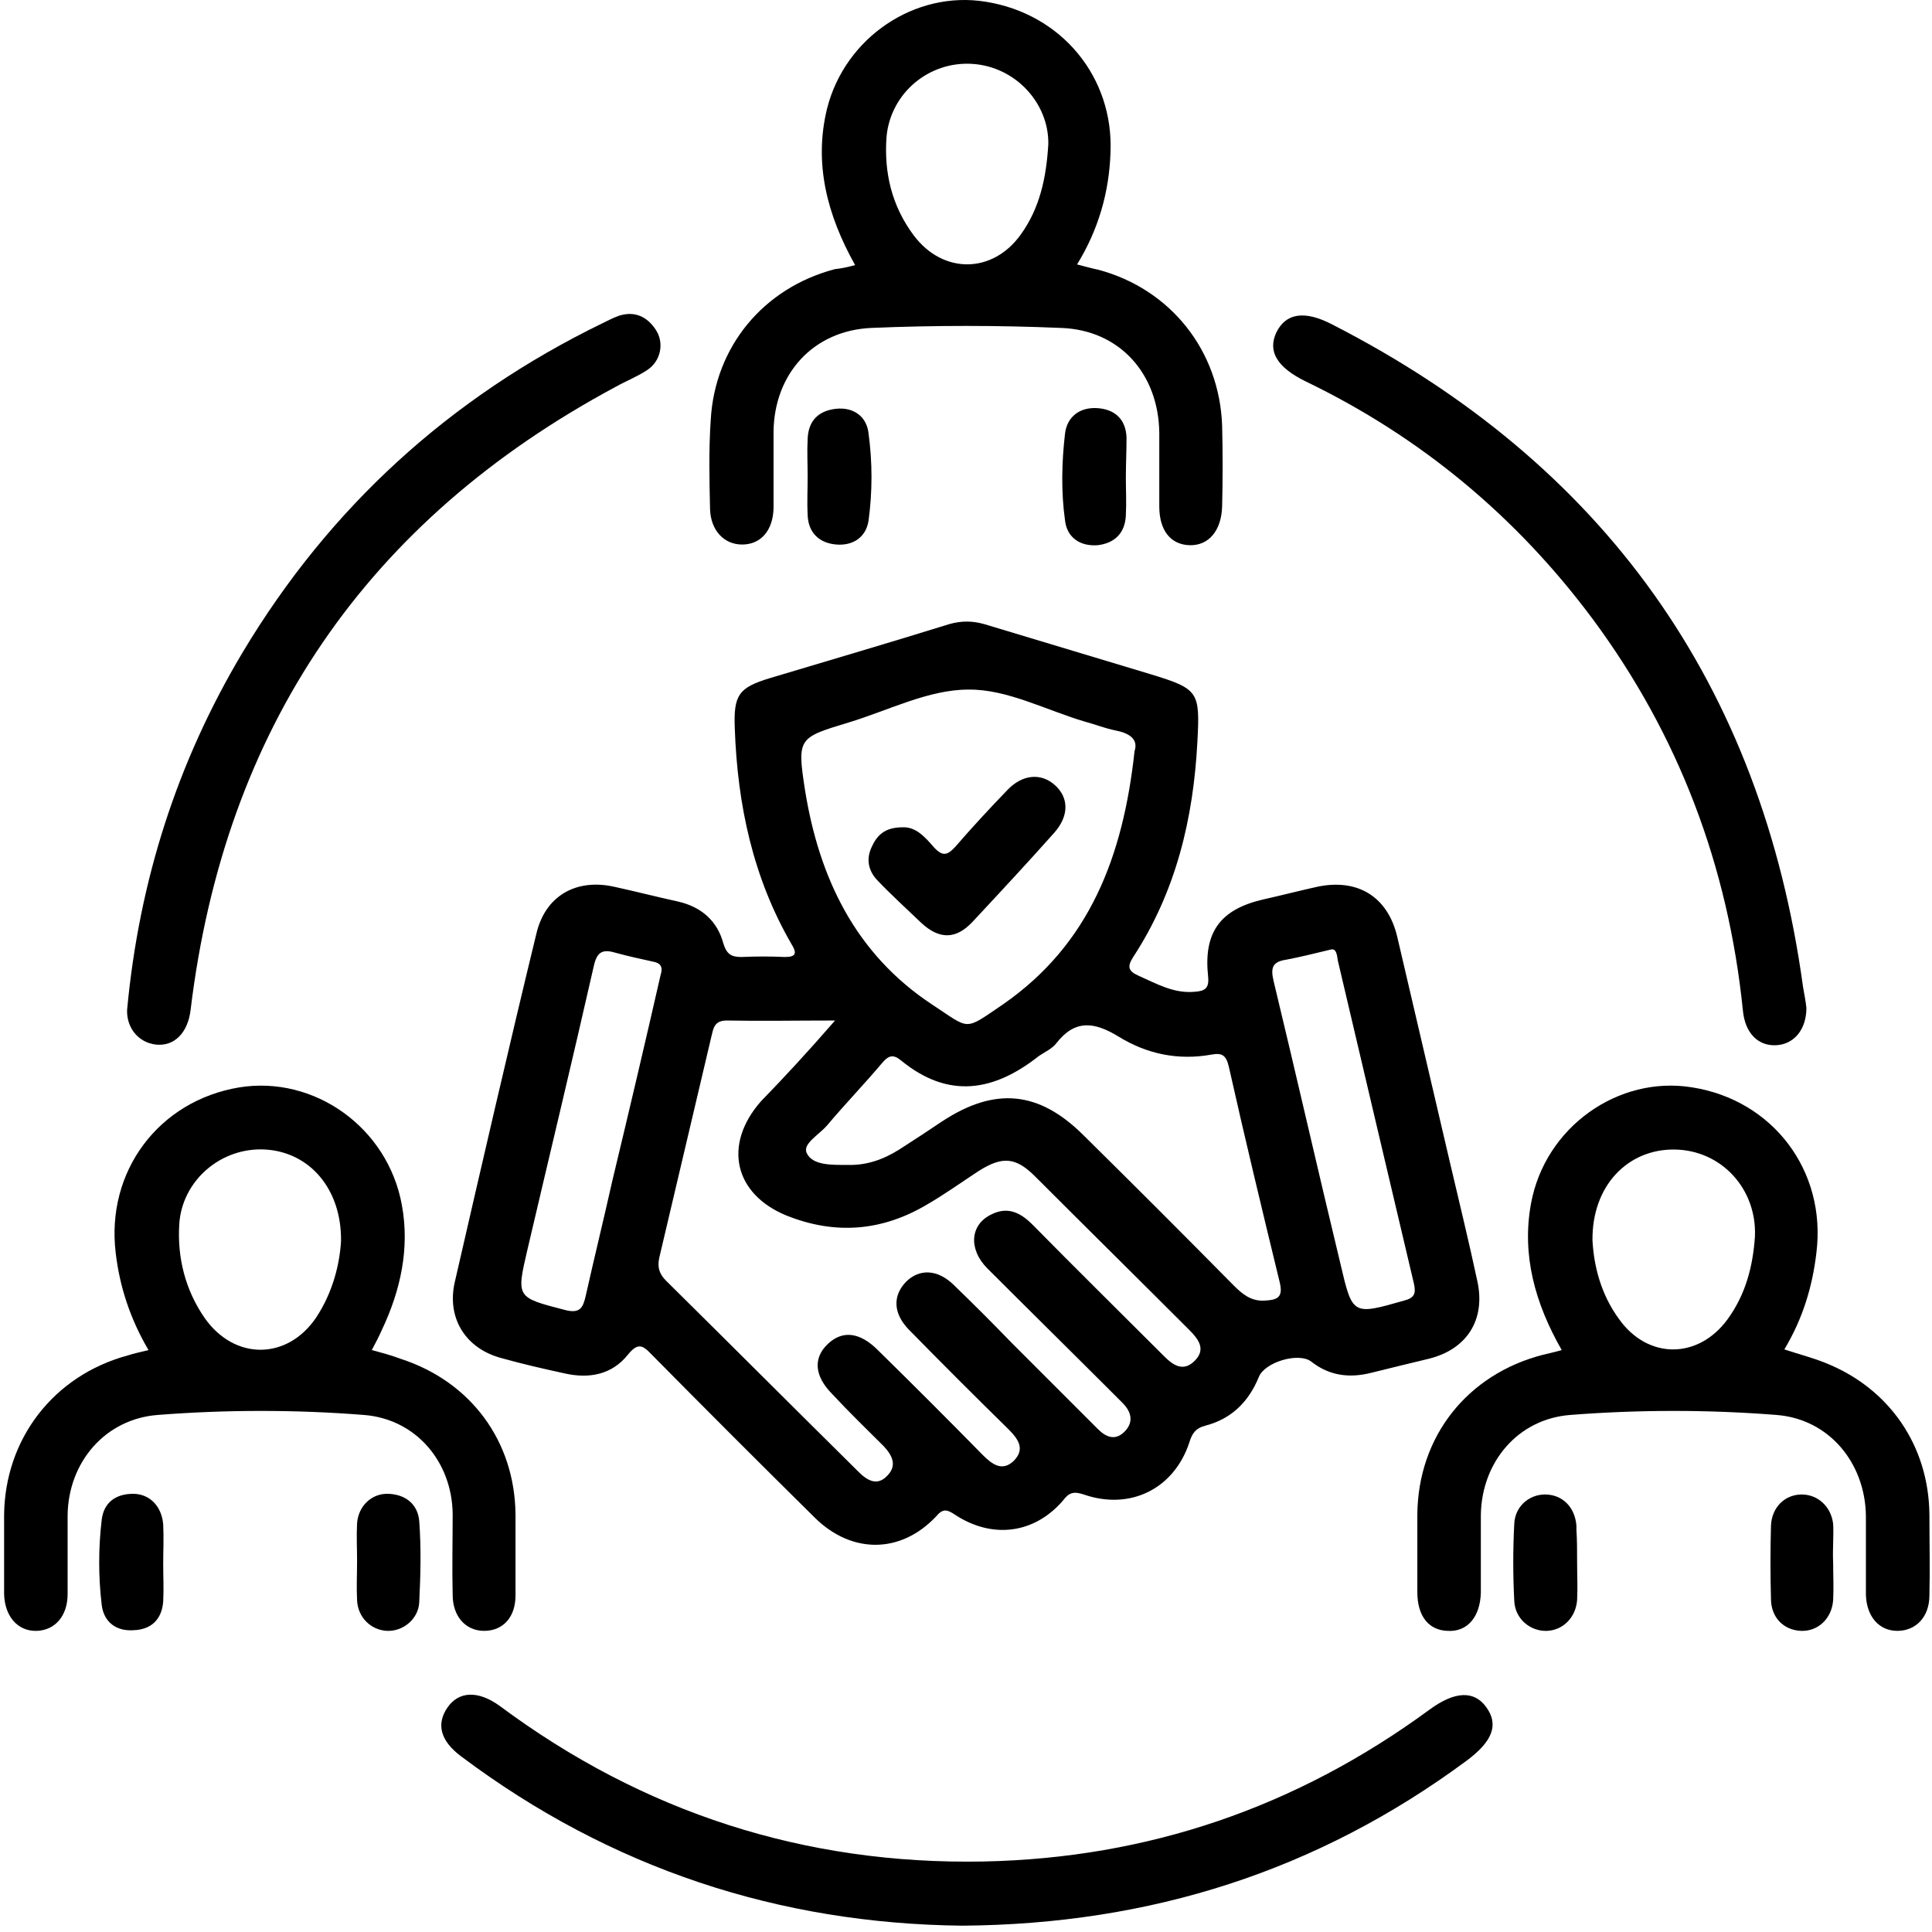
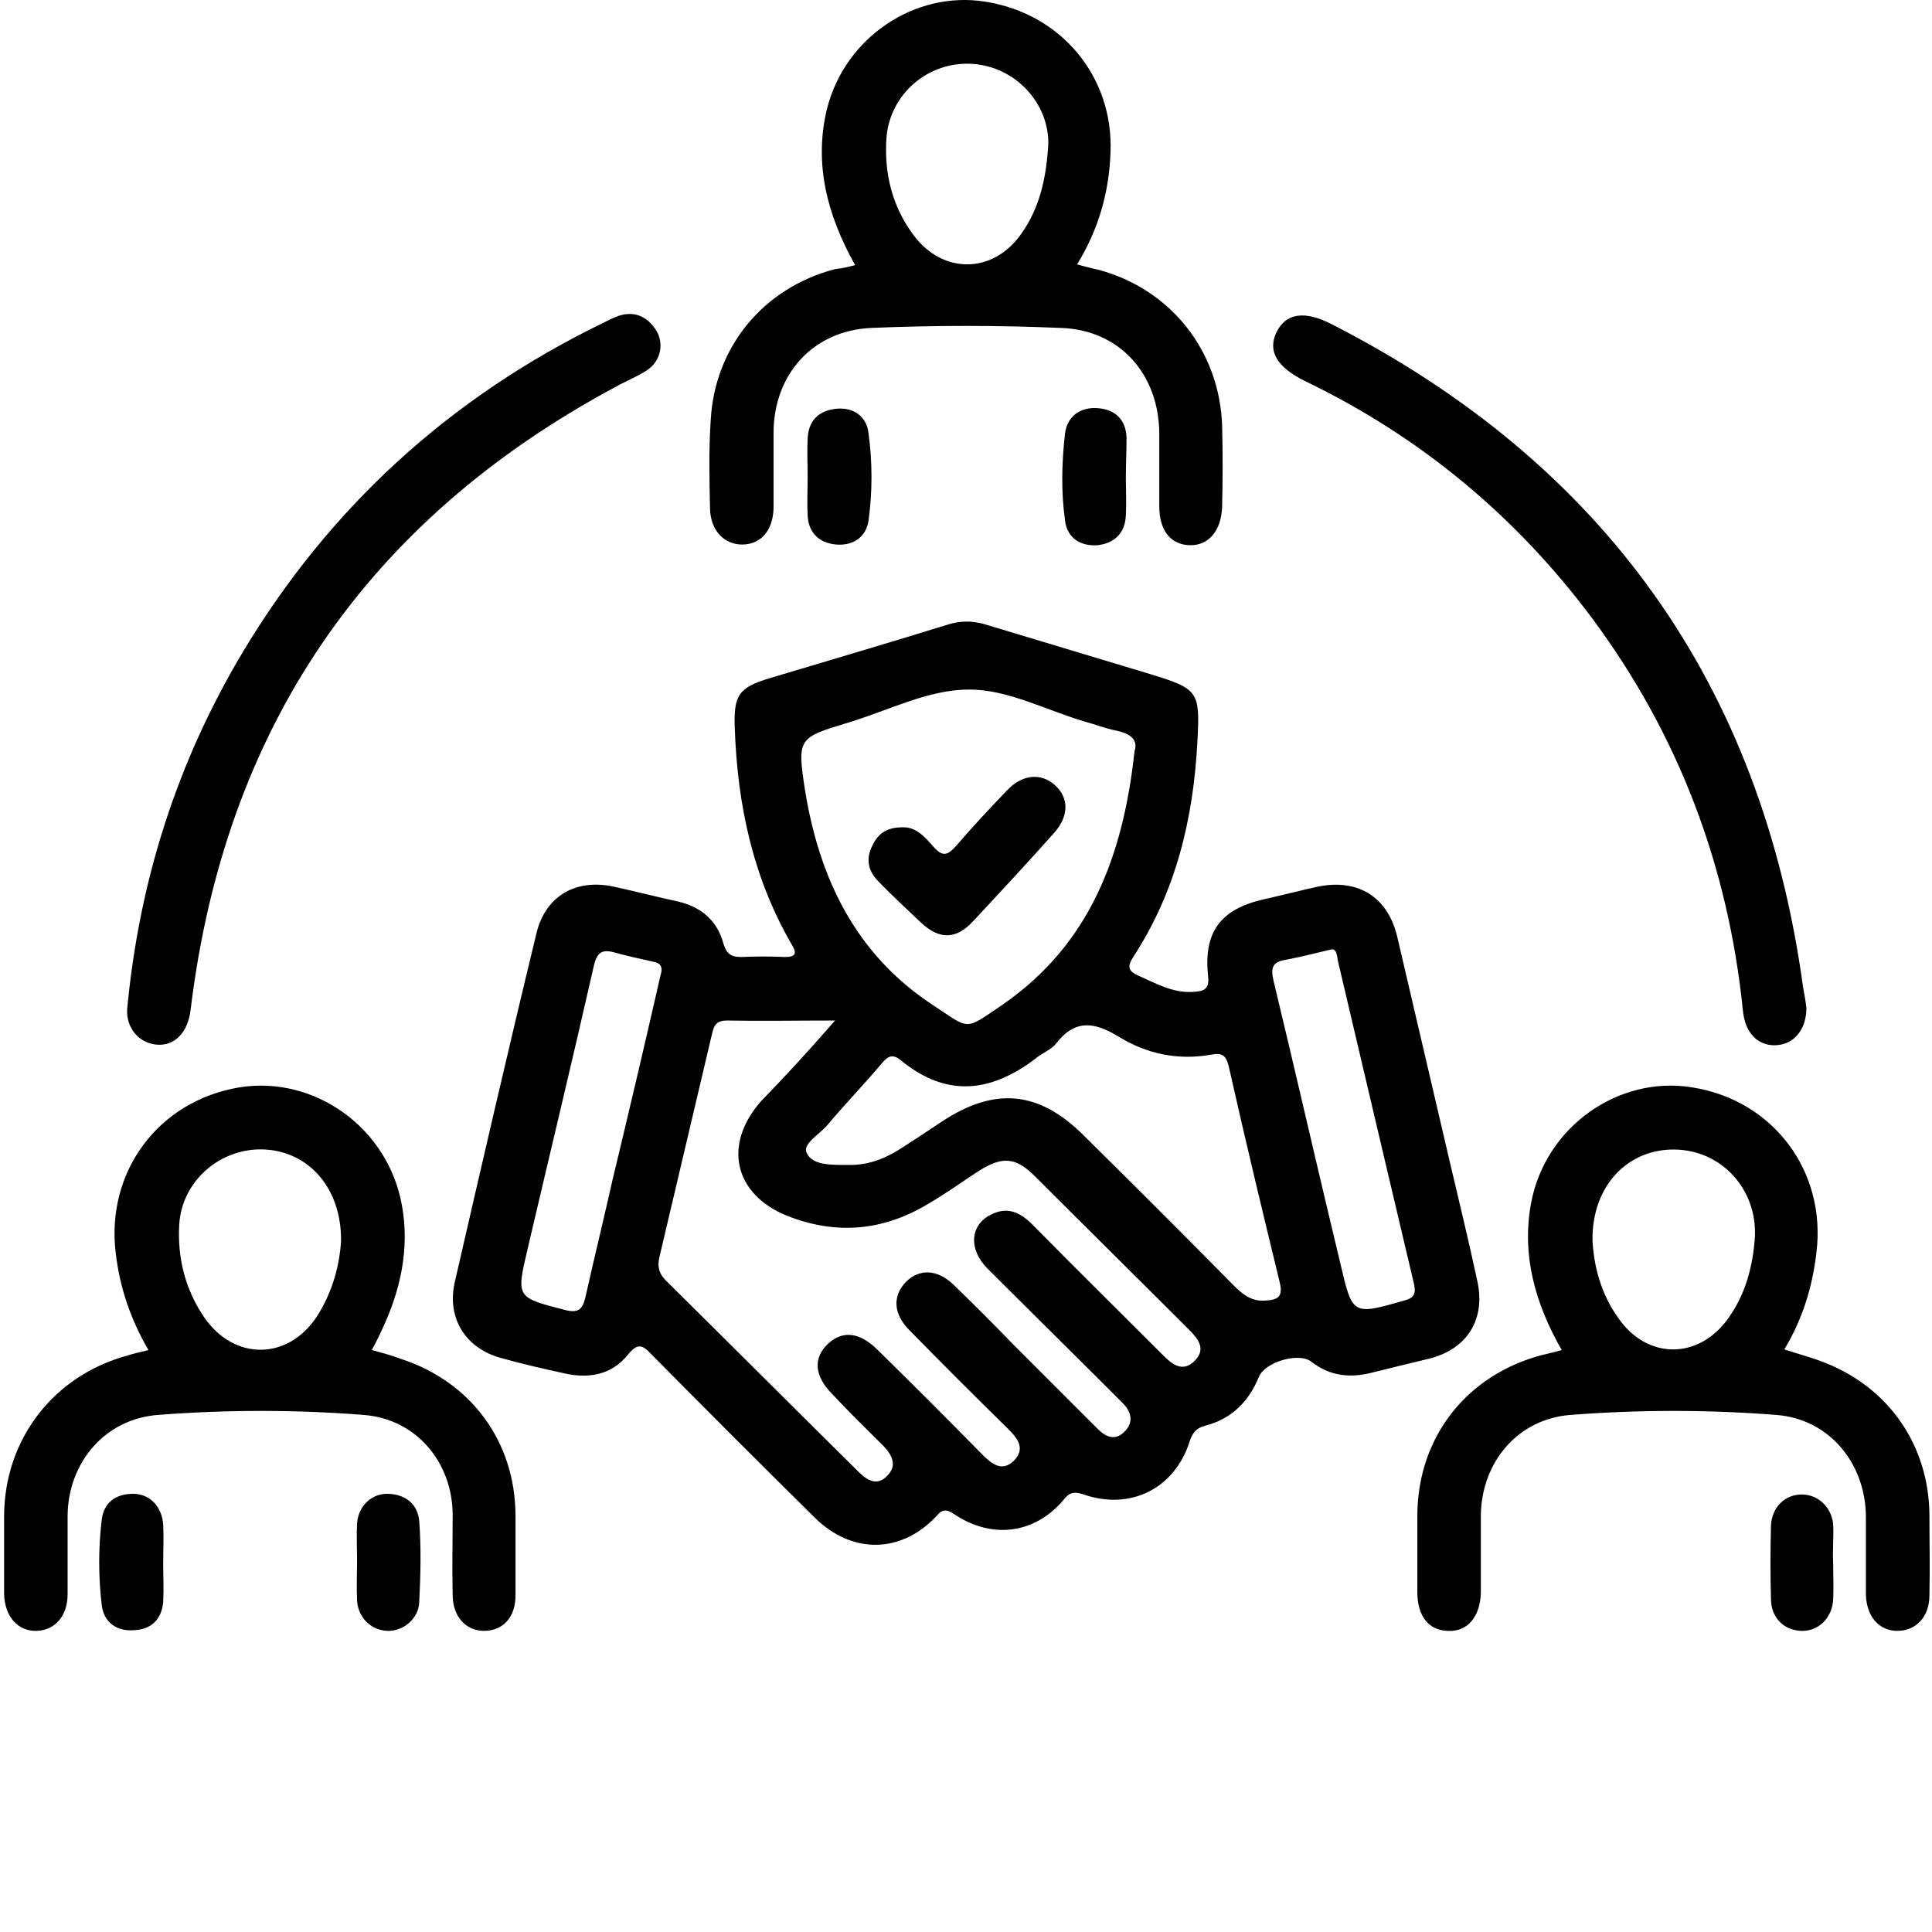
<svg xmlns="http://www.w3.org/2000/svg" width="289" height="289" viewBox="0 0 289 289" fill="none">
  <path d="M179.113 110.954C178.513 122.454 175.913 133.354 169.513 143.154C168.613 144.554 168.713 145.254 170.313 145.954C173.013 147.154 175.613 148.654 178.713 148.354C180.213 148.254 180.913 147.854 180.713 146.054C180.013 139.454 182.513 136.054 188.913 134.554C191.613 133.954 194.313 133.254 197.013 132.654C203.113 131.354 207.613 134.154 209.013 140.154C211.613 151.254 214.213 162.454 216.813 173.554C218.213 179.554 219.713 185.654 221.013 191.754C222.213 197.454 219.413 201.854 213.713 203.254C210.813 203.954 207.913 204.654 205.113 205.354C201.913 206.154 198.913 205.854 196.113 203.654C194.213 202.254 189.213 203.754 188.313 205.954C186.813 209.654 184.213 212.254 180.313 213.254C178.813 213.654 178.313 214.454 177.913 215.754C175.613 222.754 169.013 225.954 162.113 223.554C160.613 223.054 159.913 223.254 159.013 224.454C154.713 229.454 148.413 230.254 142.813 226.554C141.613 225.754 141.013 225.654 140.013 226.854C134.713 232.454 127.413 232.454 121.913 227.054C113.713 218.954 105.513 210.754 97.413 202.554C96.013 201.054 95.313 200.954 93.913 202.654C91.513 205.654 88.113 206.254 84.513 205.454C81.313 204.754 78.213 204.054 75.013 203.154C69.713 201.754 66.813 197.254 68.013 191.854C72.013 174.454 76.013 157.054 80.213 139.754C81.513 134.054 86.113 131.354 91.913 132.654C95.113 133.354 98.213 134.154 101.413 134.854C104.913 135.654 107.313 137.754 108.213 141.154C108.713 142.754 109.413 143.154 110.913 143.154C113.113 143.054 115.213 143.054 117.413 143.154C119.113 143.154 119.213 142.554 118.413 141.254C112.613 131.254 110.313 120.354 109.913 108.954C109.713 103.954 110.513 102.854 115.113 101.454C124.113 98.754 133.013 96.154 142.013 93.354C143.813 92.854 145.413 92.854 147.213 93.354C155.513 95.854 163.813 98.354 172.113 100.854C179.313 103.054 179.513 103.454 179.113 110.954ZM124.913 152.654C118.913 152.654 113.813 152.754 108.713 152.654C106.813 152.654 106.713 153.854 106.413 155.054C103.813 166.054 101.213 177.154 98.613 188.154C98.313 189.554 98.613 190.554 99.613 191.554C109.213 201.054 118.813 210.654 128.413 220.154C129.713 221.454 131.213 222.354 132.713 220.754C134.213 219.254 133.513 217.754 132.213 216.354C129.613 213.754 127.013 211.254 124.513 208.554C121.813 205.854 121.613 203.154 123.813 201.054C126.013 198.954 128.613 199.254 131.313 201.954C136.613 207.154 141.813 212.354 147.013 217.654C148.413 219.054 149.913 220.154 151.613 218.554C153.413 216.754 152.313 215.254 150.813 213.754C145.813 208.854 140.813 203.854 135.913 198.854C133.613 196.454 133.513 193.854 135.513 191.754C137.513 189.754 140.213 189.854 142.613 192.154C145.613 195.054 148.513 197.954 151.413 200.954C155.713 205.254 159.913 209.454 164.213 213.754C165.513 215.054 166.913 215.554 168.313 214.054C169.613 212.654 169.213 211.154 167.913 209.854C167.413 209.354 166.913 208.854 166.413 208.354C160.213 202.154 153.913 195.954 147.713 189.754C144.813 186.854 145.113 183.154 148.313 181.654C150.713 180.454 152.613 181.354 154.413 183.154C160.913 189.754 167.513 196.254 174.113 202.854C175.513 204.254 177.013 205.254 178.713 203.554C180.413 201.854 179.313 200.354 177.913 198.954C170.213 191.254 162.513 183.654 154.813 175.954C151.913 173.054 149.913 172.954 146.413 175.154C143.813 176.854 141.313 178.654 138.713 180.154C132.013 184.154 125.013 184.754 117.713 181.854C109.813 178.654 108.113 171.254 113.813 164.754C117.413 161.054 120.913 157.254 124.913 152.654ZM169.713 112.354C170.313 110.554 168.913 109.654 166.813 109.254C165.313 108.954 163.813 108.354 162.313 107.954C156.513 106.254 150.613 103.054 144.813 103.154C138.913 103.154 132.913 106.254 127.013 108.054C119.413 110.354 119.213 110.354 120.413 118.154C122.513 131.254 127.913 142.654 139.413 150.254C145.213 154.054 144.113 154.254 150.013 150.254C163.013 141.254 168.013 128.054 169.713 112.354ZM126.713 174.254C129.613 174.354 132.113 173.454 134.513 171.954C136.713 170.554 138.813 169.154 140.913 167.754C148.813 162.554 155.413 163.154 162.113 169.854C169.613 177.254 177.113 184.754 184.513 192.254C185.813 193.554 187.113 194.654 189.113 194.554C191.013 194.454 192.013 194.154 191.413 191.754C188.813 181.054 186.213 170.254 183.813 159.554C183.413 157.854 182.813 157.454 181.213 157.754C176.213 158.654 171.513 157.654 167.313 155.054C163.713 152.854 160.813 152.454 158.013 156.054C157.413 156.854 156.313 157.354 155.413 157.954C148.713 163.254 141.913 164.454 134.813 158.654C133.613 157.654 132.913 157.854 131.913 159.054C129.213 162.254 126.313 165.254 123.713 168.354C122.513 169.754 119.913 171.154 120.713 172.554C121.613 174.354 124.513 174.254 126.713 174.254ZM98.813 145.854C99.213 144.654 98.813 144.054 97.713 143.854C95.913 143.454 94.013 143.054 92.213 142.554C90.213 141.954 89.313 142.254 88.813 144.554C85.613 158.654 82.213 172.754 78.913 186.854C77.213 194.154 77.213 194.054 84.513 195.954C86.813 196.554 87.213 195.554 87.613 193.854C88.913 188.054 90.313 182.354 91.613 176.554C94.113 166.154 96.513 155.954 98.813 145.854ZM199.013 142.054C196.513 142.654 194.513 143.154 192.413 143.554C190.413 143.854 190.013 144.654 190.513 146.754C193.913 160.854 197.113 174.954 200.513 189.054C202.313 196.754 202.313 196.754 210.013 194.554C211.613 194.154 211.813 193.454 211.513 192.054C207.713 175.954 203.913 159.854 200.113 143.654C200.013 142.954 199.913 141.754 199.013 142.054Z" fill="black" />
  <path d="M127.913 39.654C123.713 32.154 121.713 24.454 123.713 16.254C126.413 5.554 136.913 -1.446 147.413 0.254C158.813 2.054 166.613 11.554 166.113 22.854C165.913 28.754 164.313 34.354 161.113 39.554C162.313 39.854 163.313 40.154 164.313 40.354C175.113 43.254 182.413 52.454 182.813 63.654C182.913 67.654 182.913 71.754 182.813 75.754C182.713 79.354 180.813 81.654 177.913 81.554C175.113 81.454 173.413 79.354 173.413 75.754C173.413 72.054 173.413 68.454 173.413 64.754C173.313 55.954 167.513 49.354 158.713 49.054C149.213 48.654 139.813 48.654 130.313 49.054C121.613 49.454 115.813 55.954 115.713 64.554C115.713 68.354 115.713 72.254 115.713 76.054C115.613 79.354 113.813 81.454 111.013 81.454C108.313 81.454 106.313 79.354 106.213 76.154C106.113 71.754 106.013 67.254 106.313 62.854C106.913 51.854 114.213 43.054 124.913 40.254C125.913 40.154 126.813 39.954 127.913 39.654ZM156.813 21.554C156.913 15.454 151.913 9.954 145.413 9.554C138.913 9.154 133.213 13.954 132.613 20.454C132.213 25.854 133.413 30.854 136.713 35.254C141.113 41.054 148.513 40.954 152.713 35.054C155.513 31.154 156.513 26.654 156.813 21.554Z" fill="black" />
  <path d="M233.613 201.954C229.613 194.954 227.613 187.754 229.013 180.054C231.113 168.554 242.113 160.854 253.113 162.654C265.213 164.554 273.213 175.154 271.713 187.354C271.113 192.554 269.613 197.354 266.913 201.854C269.013 202.554 271.013 203.054 273.013 203.854C282.613 207.654 288.513 216.254 288.613 226.554C288.613 230.554 288.713 234.654 288.613 238.654C288.613 241.854 286.613 243.954 283.813 243.954C281.113 243.954 279.213 241.854 279.113 238.554C279.113 234.654 279.113 230.654 279.113 226.754C279.013 218.854 273.613 212.254 265.713 211.654C255.513 210.854 245.213 210.854 234.913 211.654C227.013 212.254 221.613 218.754 221.513 226.654C221.513 230.454 221.513 234.354 221.513 238.254C221.413 241.854 219.513 244.154 216.513 243.954C213.713 243.854 212.013 241.754 212.013 238.154C212.013 234.354 212.013 230.454 212.013 226.554C212.113 214.854 219.513 205.554 230.813 202.654C231.713 202.454 232.513 202.254 233.613 201.954ZM238.213 185.554C238.413 189.254 239.413 193.554 242.213 197.354C246.513 203.354 254.013 203.354 258.413 197.354C261.113 193.654 262.213 189.454 262.513 184.954C262.813 177.854 257.513 172.054 250.513 171.954C243.513 171.854 238.113 177.354 238.213 185.554Z" fill="black" />
  <path d="M55.613 201.954C57.113 202.354 58.613 202.754 59.913 203.254C70.413 206.654 77.013 215.554 77.113 226.554C77.113 230.554 77.113 234.654 77.113 238.654C77.113 241.954 75.213 243.954 72.413 243.954C69.713 243.954 67.713 241.854 67.713 238.554C67.613 234.554 67.713 230.454 67.713 226.454C67.613 218.654 62.213 212.254 54.413 211.654C44.213 210.854 33.913 210.854 23.613 211.654C15.713 212.254 10.213 218.754 10.113 226.654C10.113 230.554 10.113 234.554 10.113 238.454C10.113 241.754 8.213 243.854 5.513 243.954C2.713 244.054 0.713 241.854 0.613 238.454C0.613 234.554 0.613 230.554 0.613 226.654C0.713 215.254 8.013 205.754 19.113 202.754C20.013 202.454 21.013 202.254 22.213 201.954C19.513 197.354 17.913 192.554 17.313 187.454C15.813 175.254 23.713 164.654 35.813 162.654C47.013 160.854 58.013 168.654 60.113 180.254C61.313 186.754 59.913 193.054 57.113 198.954C56.713 199.854 56.213 200.854 55.613 201.954ZM51.013 185.654C51.113 177.854 46.313 172.354 39.713 171.954C33.113 171.554 27.213 176.554 26.813 183.154C26.513 188.154 27.713 192.954 30.613 197.154C35.113 203.554 43.013 203.454 47.313 197.054C49.813 193.254 50.813 189.054 51.013 185.654Z" fill="black" />
-   <path d="M143.913 288.054C116.613 287.754 91.413 279.554 69.013 262.754C65.913 260.454 65.213 257.954 66.913 255.454C68.613 252.954 71.513 252.854 74.713 255.154C96.213 271.154 120.413 278.954 147.113 278.454C171.713 277.954 193.913 270.354 213.813 255.754C217.613 252.954 220.513 252.854 222.313 255.354C224.213 257.954 223.313 260.454 219.413 263.354C197.113 279.854 172.113 287.854 143.913 288.054Z" fill="black" />
  <path d="M270.213 150.754C270.213 154.054 268.313 156.254 265.613 156.354C262.913 156.454 261.013 154.454 260.713 151.154C258.513 129.554 251.113 109.954 238.213 92.554C226.813 77.254 212.513 65.354 195.313 57.054C191.013 54.954 189.613 52.554 190.913 49.754C192.313 46.854 195.113 46.354 199.313 48.554C239.913 69.354 263.513 102.354 269.713 147.654C269.913 148.754 270.113 149.854 270.213 150.754Z" fill="black" />
  <path d="M19.013 151.054C20.813 131.754 26.513 113.954 36.313 97.554C49.313 75.854 67.313 59.454 90.113 48.354C90.913 47.954 91.713 47.554 92.513 47.254C94.913 46.454 96.813 47.354 98.113 49.354C99.413 51.354 98.813 54.054 96.813 55.354C95.313 56.354 93.713 56.954 92.113 57.854C54.813 77.854 33.613 108.954 28.513 151.054C28.113 154.454 26.113 156.554 23.313 156.254C20.713 155.954 18.913 153.754 19.013 151.054Z" fill="black" />
-   <path d="M235.913 233.754C235.913 235.654 236.013 237.454 235.913 239.354C235.713 241.954 233.813 243.854 231.413 243.954C228.913 244.054 226.613 242.154 226.513 239.454C226.313 235.654 226.313 231.754 226.513 227.954C226.613 225.354 228.713 223.554 231.113 223.554C233.713 223.554 235.613 225.454 235.813 228.254C235.813 228.454 235.813 228.654 235.813 228.854C235.913 230.354 235.913 232.054 235.913 233.754Z" fill="black" />
  <path d="M53.413 233.454C53.413 231.554 53.313 229.754 53.413 227.854C53.613 225.254 55.613 223.354 58.113 223.454C60.713 223.554 62.513 225.054 62.713 227.554C63.013 231.554 62.913 235.654 62.713 239.654C62.613 242.154 60.313 244.054 57.913 243.954C55.513 243.854 53.513 241.954 53.413 239.354C53.313 237.454 53.413 235.454 53.413 233.454Z" fill="black" />
  <path d="M168.413 71.454C168.413 73.354 168.513 75.154 168.413 77.054C168.313 79.754 166.713 81.254 164.213 81.554C161.613 81.754 159.613 80.454 159.313 77.854C158.713 73.554 158.813 69.154 159.313 64.854C159.613 62.354 161.513 60.854 164.213 61.054C166.813 61.254 168.413 62.754 168.513 65.454C168.513 67.454 168.413 69.454 168.413 71.454Z" fill="black" />
  <path d="M120.813 71.254C120.813 69.354 120.713 67.554 120.813 65.654C120.913 62.954 122.413 61.454 125.013 61.154C127.613 60.854 129.613 62.254 129.913 64.754C130.513 69.154 130.513 73.554 129.913 77.954C129.513 80.354 127.613 81.654 125.113 81.454C122.613 81.254 120.913 79.754 120.813 77.054C120.713 75.254 120.813 73.254 120.813 71.254Z" fill="black" />
  <path d="M24.413 233.954C24.413 235.854 24.513 237.654 24.413 239.554C24.213 242.254 22.613 243.754 20.013 243.854C17.413 244.054 15.513 242.654 15.213 240.054C14.713 235.854 14.713 231.554 15.213 227.354C15.513 224.754 17.313 223.454 19.913 223.454C22.413 223.454 24.213 225.354 24.413 228.054C24.513 230.054 24.413 231.954 24.413 233.954Z" fill="black" />
  <path d="M274.213 233.754C274.213 235.654 274.313 237.454 274.213 239.354C274.013 242.154 271.913 244.054 269.413 243.954C266.813 243.854 264.913 241.954 264.913 239.154C264.813 235.554 264.813 231.854 264.913 228.254C265.013 225.454 267.013 223.554 269.513 223.554C271.913 223.554 273.913 225.354 274.213 227.954C274.313 229.754 274.113 231.754 274.213 233.754Z" fill="black" />
  <path d="M135.013 123.754C137.013 123.654 138.413 125.254 139.713 126.754C141.013 128.154 141.713 127.954 142.913 126.654C145.413 123.754 148.013 120.954 150.713 118.154C152.913 115.854 155.713 115.554 157.813 117.454C159.913 119.354 159.913 122.054 157.713 124.554C153.713 129.054 149.613 133.454 145.513 137.854C143.013 140.554 140.513 140.554 137.813 138.054C135.613 135.954 133.313 133.854 131.213 131.654C129.813 130.154 129.513 128.354 130.513 126.454C131.413 124.554 132.813 123.754 135.013 123.754Z" fill="black" />
</svg>